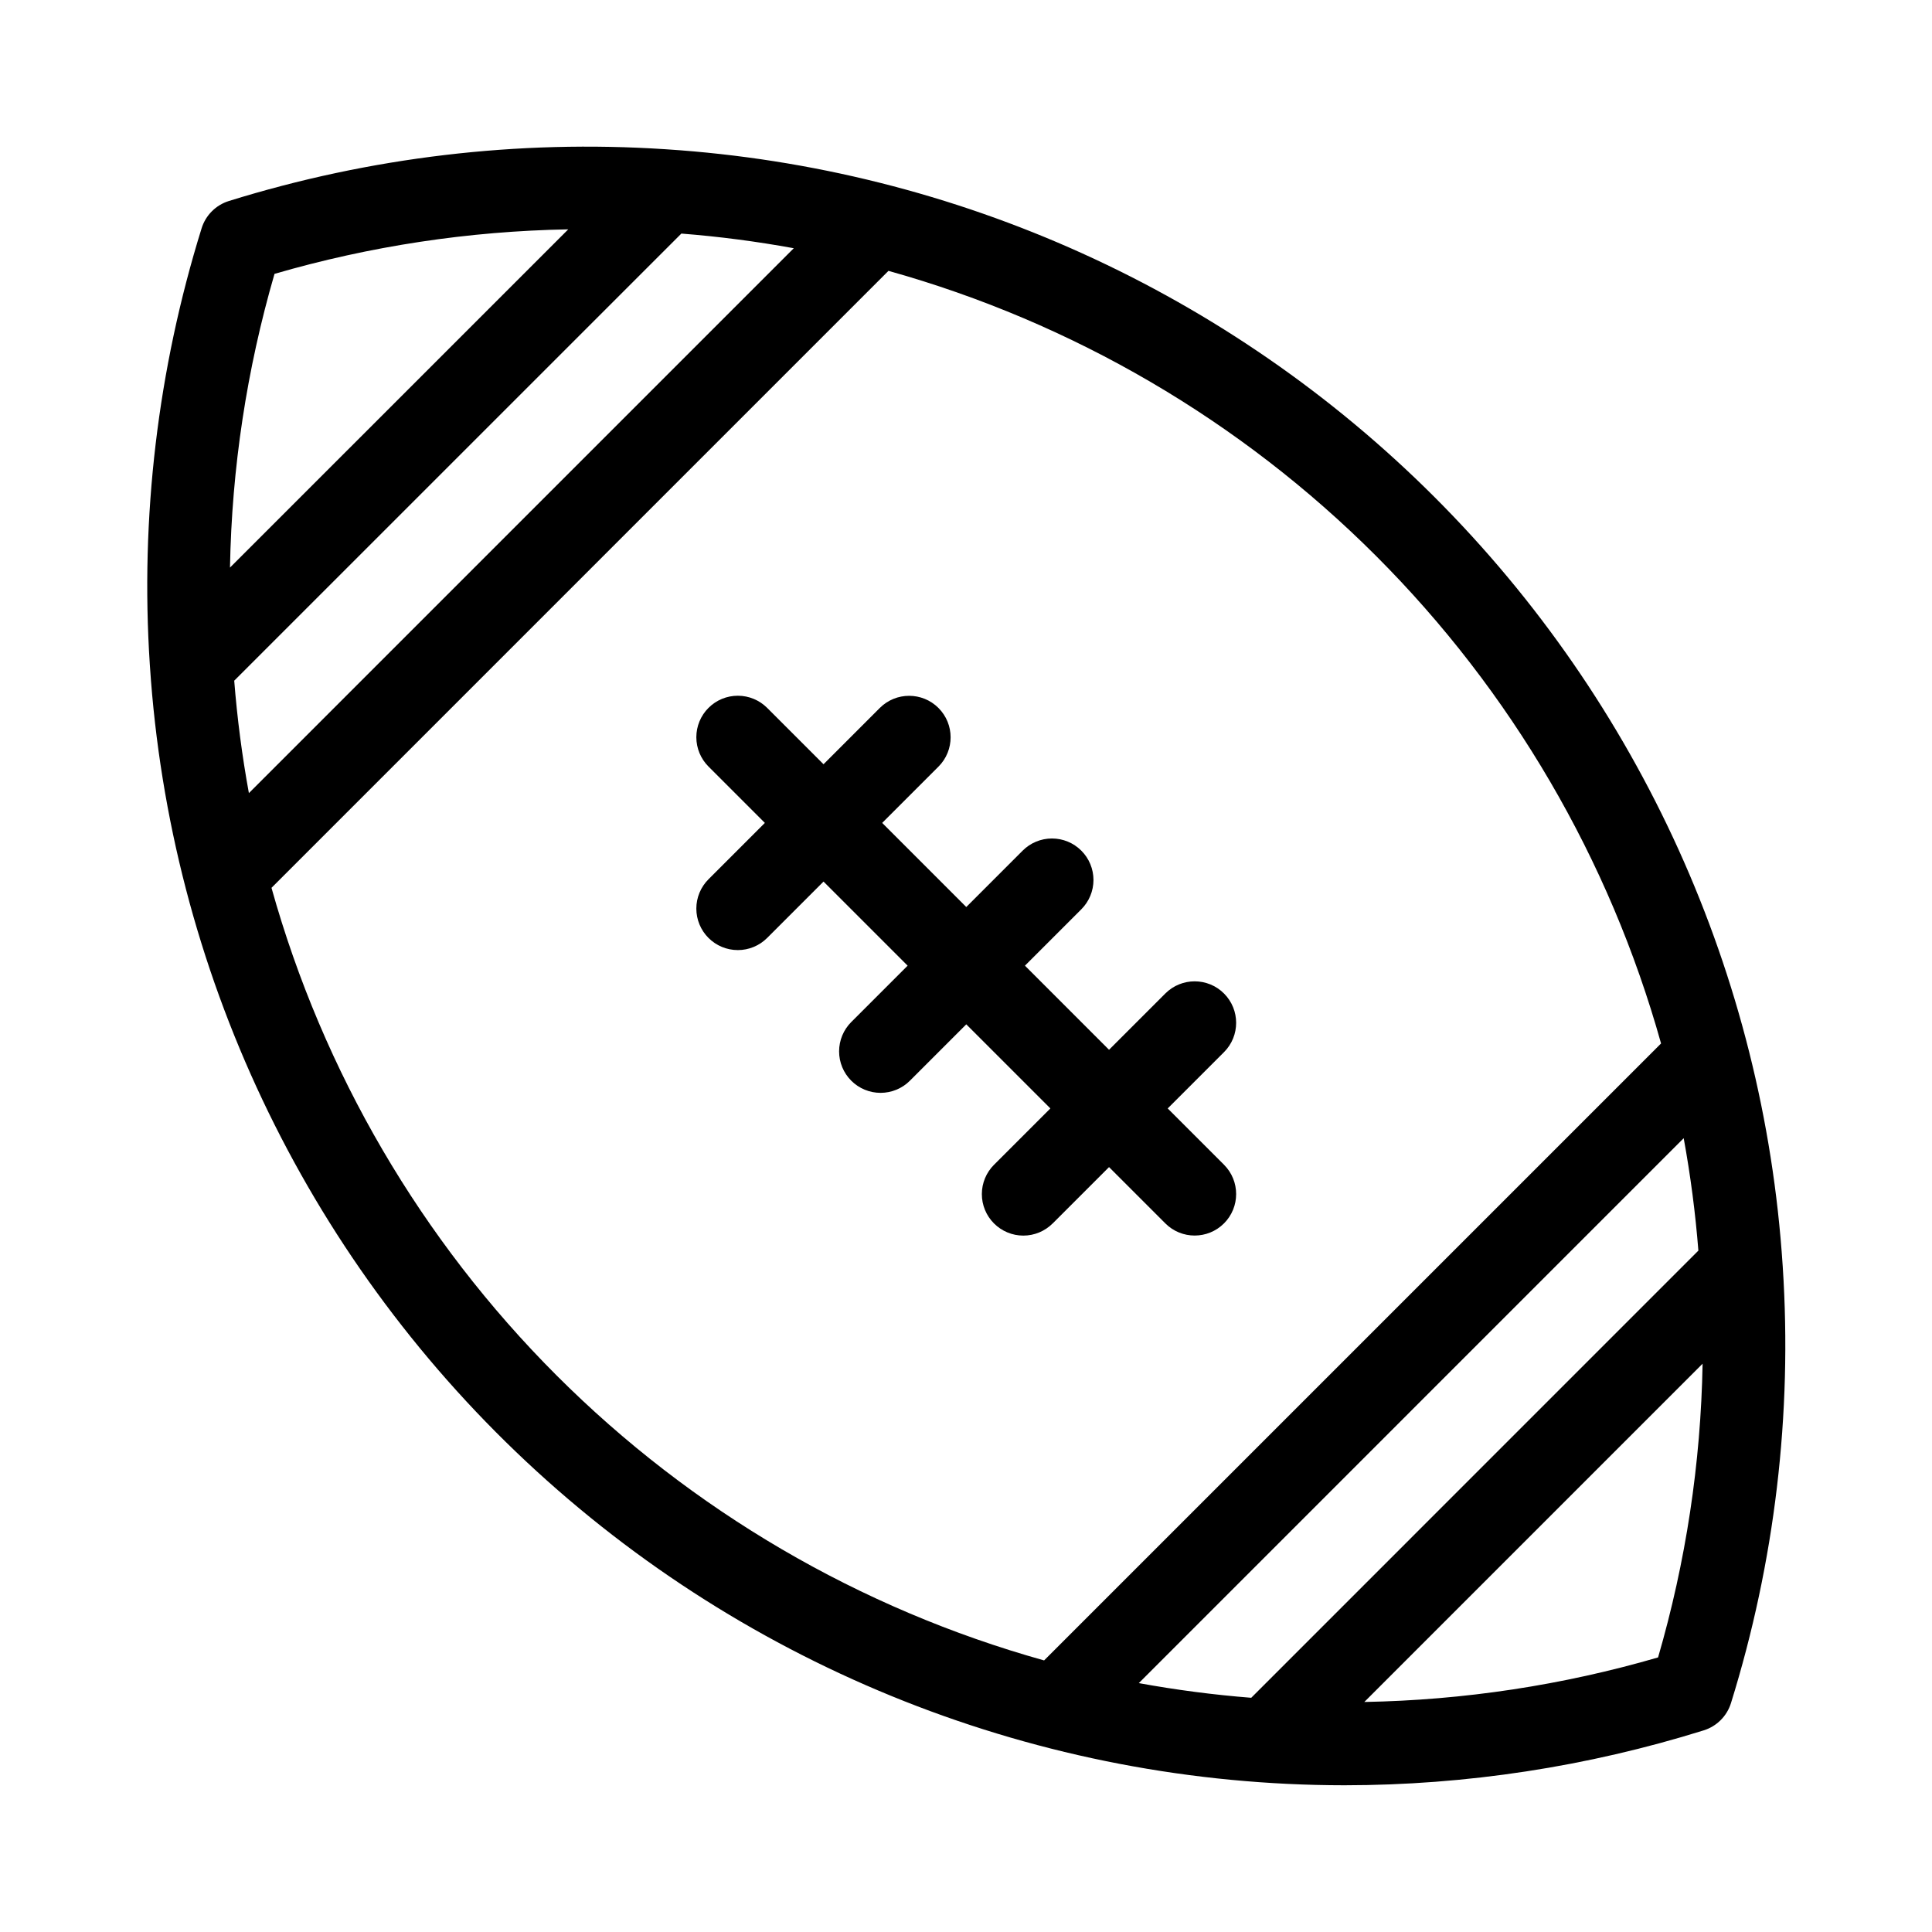
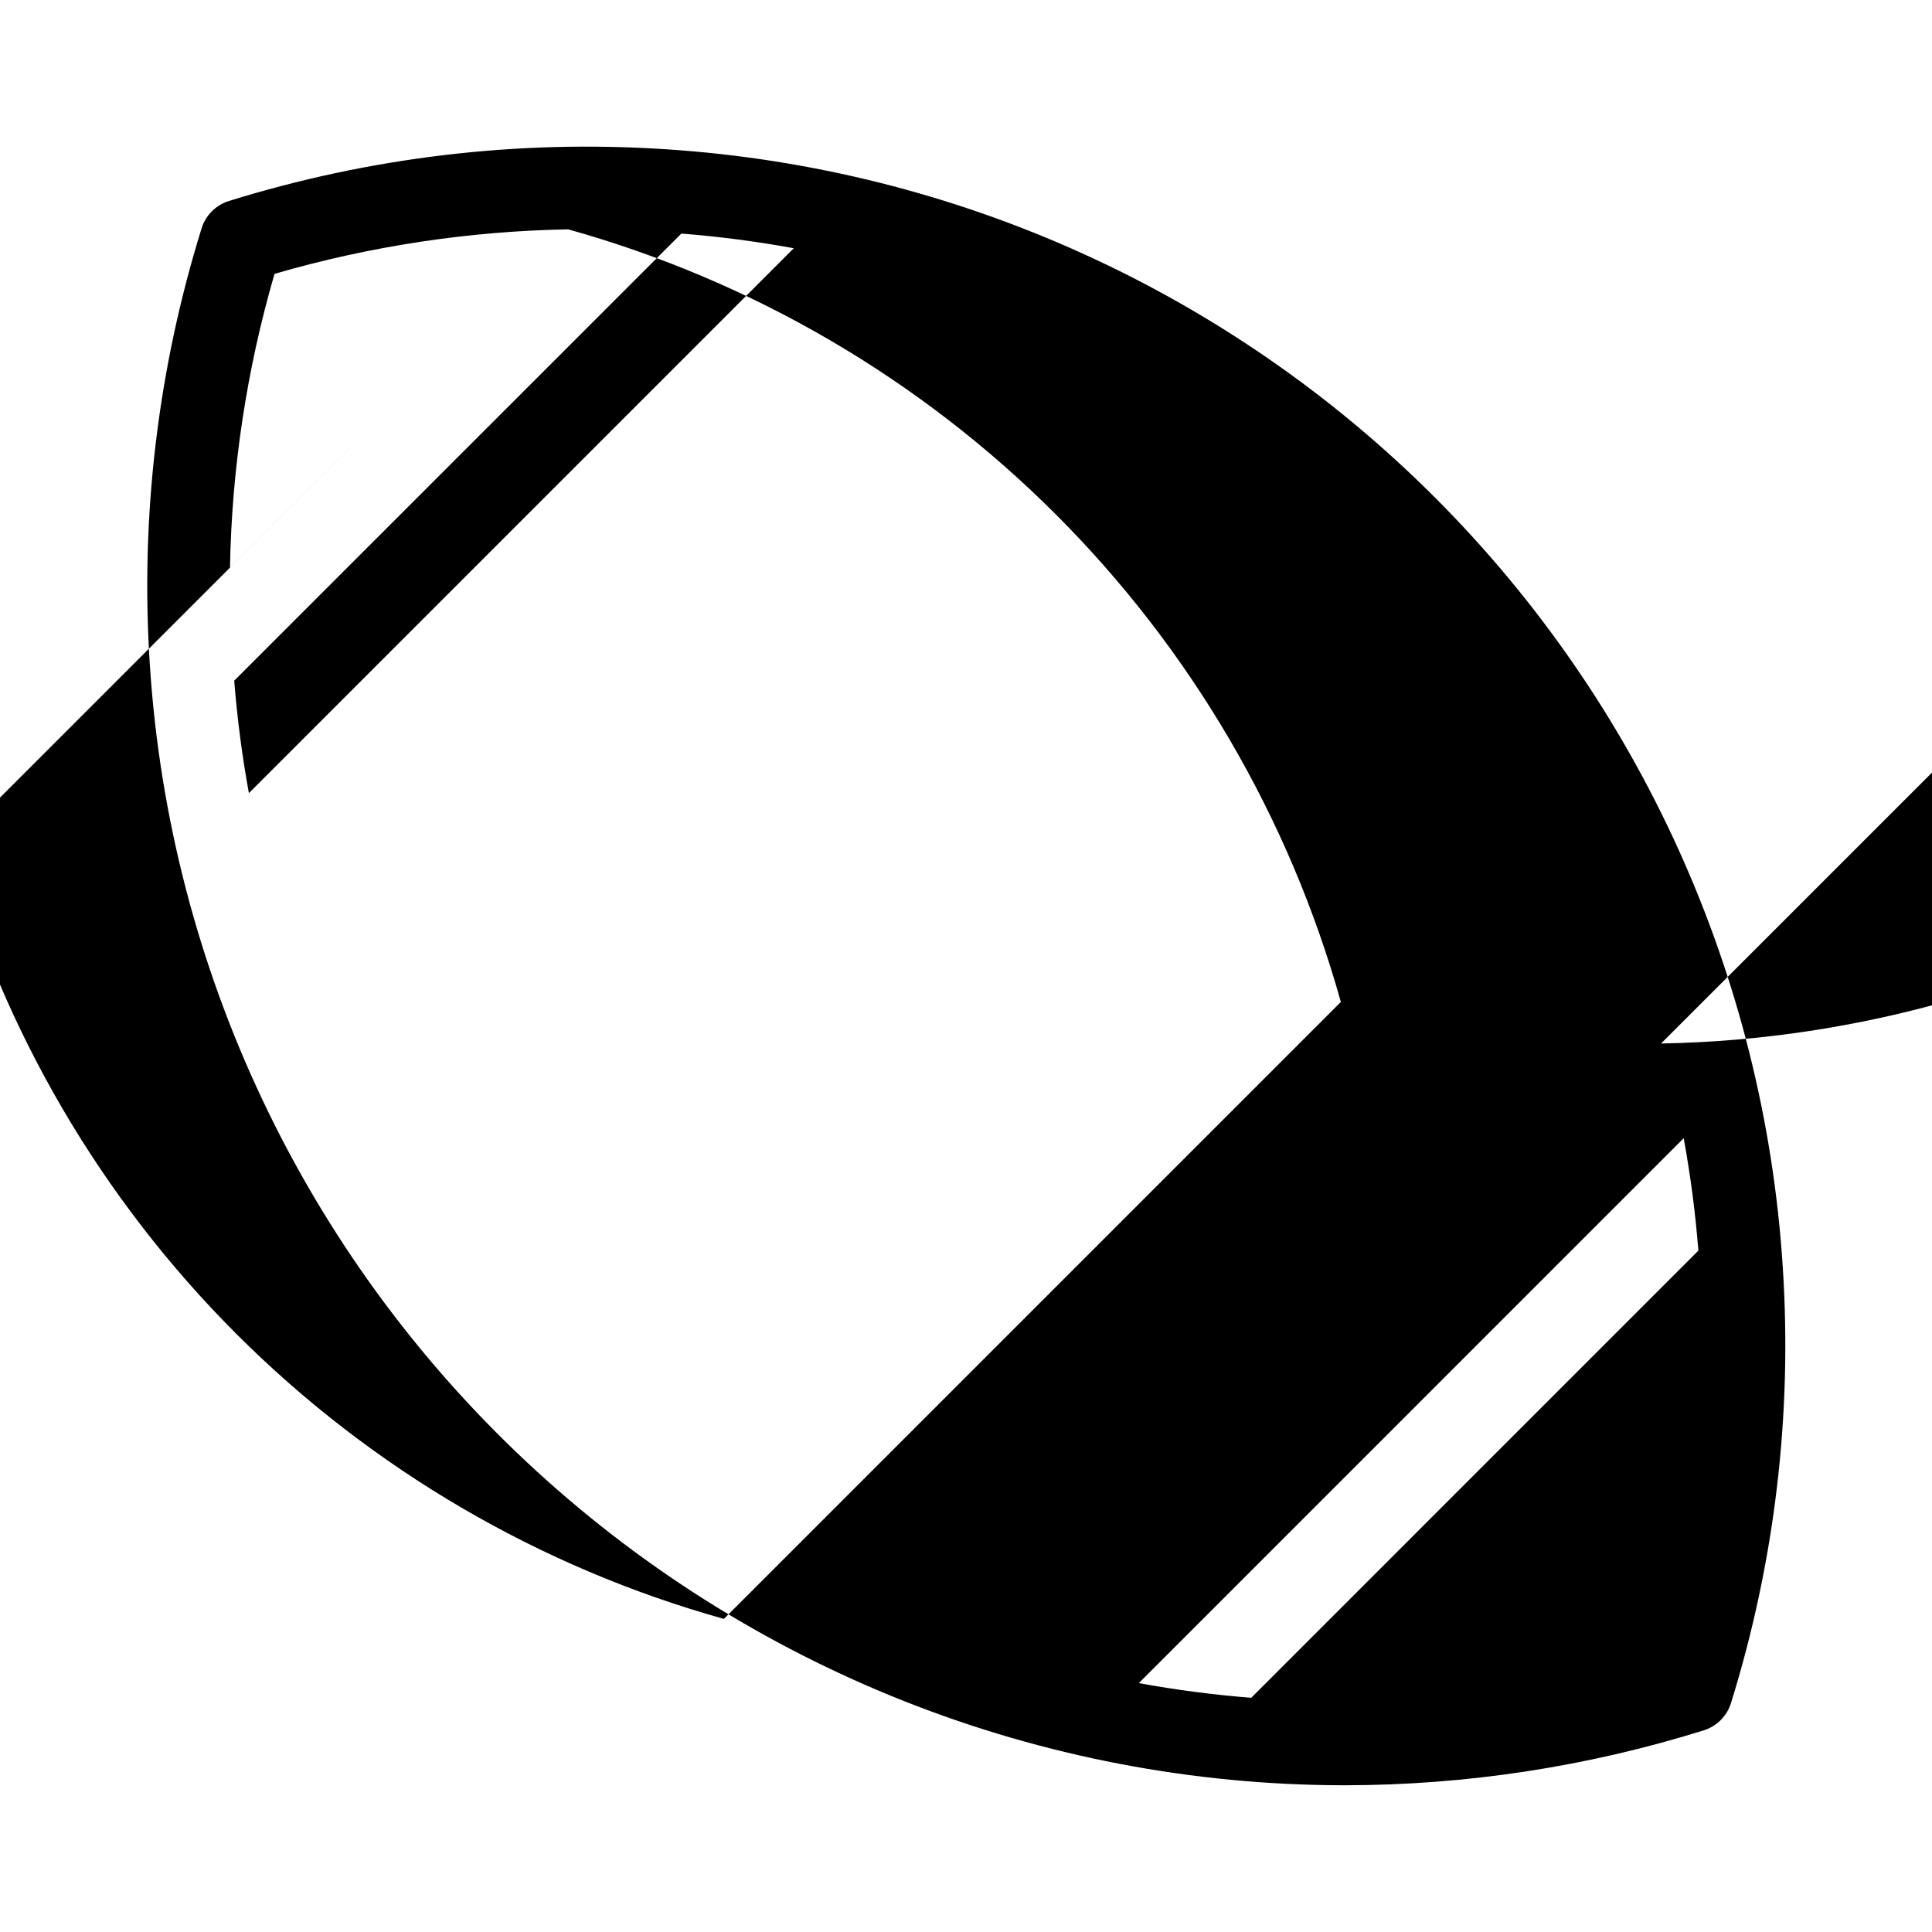
<svg xmlns="http://www.w3.org/2000/svg" fill="#000000" width="800px" height="800px" version="1.1" viewBox="144 144 512 512">
  <g>
-     <path d="m616.45 479.72c0-0.145-0.027-0.281-0.031-0.422v-0.004c-5.027-76.785-37.805-149.12-92.223-203.53-54.414-54.41-126.76-87.176-203.55-92.195-0.121-0.004-0.234-0.027-0.355-0.023h0.004c-39.062-2.559-78.262 2.094-115.64 13.723-3.449 1.074-6.148 3.773-7.223 7.223-11.629 37.371-16.281 76.562-13.727 115.62-0.004 0.148 0.027 0.289 0.031 0.441 5.293 80.359 40.938 155.71 99.707 210.77 58.77 55.062 136.27 85.734 216.81 85.793 32.305-0.016 64.414-4.922 95.25-14.551 3.445-1.074 6.148-3.773 7.223-7.223 11.625-37.375 16.277-76.566 13.723-115.62zm-140.86 114.21c-9.992-0.789-19.934-2.086-29.793-3.887l144.4-144.41c1.801 9.859 3.102 19.801 3.891 29.793zm-269.52-269.54 118.5-118.49c9.992 0.785 19.934 2.082 29.789 3.883l-144.4 144.4c-1.801-9.855-3.098-19.801-3.887-29.793zm88.523-119.61-89.645 89.637c0.473-26.355 4.441-52.527 11.801-77.84 25.312-7.359 51.488-11.328 77.844-11.797zm-78.641 174.5 163.5-163.5c48.844 13.66 93.348 39.676 129.21 75.539 35.863 35.867 61.879 80.367 75.535 129.21l-163.5 163.5c-48.844-13.656-93.348-39.676-129.21-75.539-35.863-35.867-61.879-80.367-75.539-129.21zm289.61 215.76 89.648-89.648h-0.004c-0.469 26.355-4.438 52.531-11.801 77.844-25.309 7.363-51.488 11.332-77.844 11.805z" />
-     <path d="m422.98 468.22 14.926-14.926 14.93 14.93c4.293 4.285 11.246 4.277 15.535-0.012 4.289-4.289 4.293-11.238 0.012-15.535l-14.93-14.926 14.93-14.93c4.281-4.293 4.277-11.246-0.012-15.535-4.289-4.289-11.242-4.293-15.535-0.012l-14.93 14.93-22.285-22.289 14.926-14.926c2.066-2.062 3.231-4.859 3.234-7.777 0-2.918-1.156-5.719-3.223-7.781-2.062-2.066-4.863-3.223-7.781-3.223-2.918 0.004-5.715 1.164-7.777 3.234l-14.926 14.93-22.285-22.289 14.926-14.926c4.281-4.297 4.273-11.246-0.012-15.535-4.289-4.289-11.242-4.293-15.539-0.012l-14.922 14.926-14.926-14.926c-2.062-2.066-4.859-3.231-7.777-3.231-2.918-0.004-5.719 1.156-7.781 3.219-2.066 2.062-3.223 4.863-3.223 7.781 0.004 2.918 1.164 5.715 3.234 7.777l14.926 14.926-14.926 14.926c-2.07 2.059-3.231 4.859-3.234 7.777 0 2.918 1.156 5.719 3.223 7.781 2.062 2.062 4.863 3.223 7.781 3.219 2.918 0 5.715-1.164 7.777-3.231l14.926-14.926 22.289 22.289-14.926 14.926h-0.004c-2.066 2.059-3.227 4.856-3.231 7.773-0.004 2.922 1.156 5.719 3.219 7.785 2.066 2.062 4.863 3.223 7.781 3.219 2.922-0.004 5.719-1.164 7.777-3.231l14.926-14.926 22.285 22.285-14.926 14.926v-0.004c-2.066 2.062-3.231 4.859-3.231 7.777-0.004 2.918 1.156 5.719 3.219 7.781 2.062 2.066 4.863 3.223 7.781 3.223 2.918-0.004 5.715-1.168 7.777-3.234z" />
+     <path d="m616.45 479.72c0-0.145-0.027-0.281-0.031-0.422v-0.004c-5.027-76.785-37.805-149.12-92.223-203.53-54.414-54.41-126.76-87.176-203.55-92.195-0.121-0.004-0.234-0.027-0.355-0.023h0.004c-39.062-2.559-78.262 2.094-115.64 13.723-3.449 1.074-6.148 3.773-7.223 7.223-11.629 37.371-16.281 76.562-13.727 115.62-0.004 0.148 0.027 0.289 0.031 0.441 5.293 80.359 40.938 155.71 99.707 210.77 58.77 55.062 136.27 85.734 216.81 85.793 32.305-0.016 64.414-4.922 95.25-14.551 3.445-1.074 6.148-3.773 7.223-7.223 11.625-37.375 16.277-76.566 13.723-115.62zm-140.86 114.21c-9.992-0.789-19.934-2.086-29.793-3.887l144.4-144.41c1.801 9.859 3.102 19.801 3.891 29.793zm-269.52-269.54 118.5-118.49c9.992 0.785 19.934 2.082 29.789 3.883l-144.4 144.4c-1.801-9.855-3.098-19.801-3.887-29.793zm88.523-119.61-89.645 89.637c0.473-26.355 4.441-52.527 11.801-77.84 25.312-7.359 51.488-11.328 77.844-11.797zc48.844 13.66 93.348 39.676 129.21 75.539 35.863 35.867 61.879 80.367 75.535 129.21l-163.5 163.5c-48.844-13.656-93.348-39.676-129.21-75.539-35.863-35.867-61.879-80.367-75.539-129.21zm289.61 215.76 89.648-89.648h-0.004c-0.469 26.355-4.438 52.531-11.801 77.844-25.309 7.363-51.488 11.332-77.844 11.805z" />
  </g>
</svg>